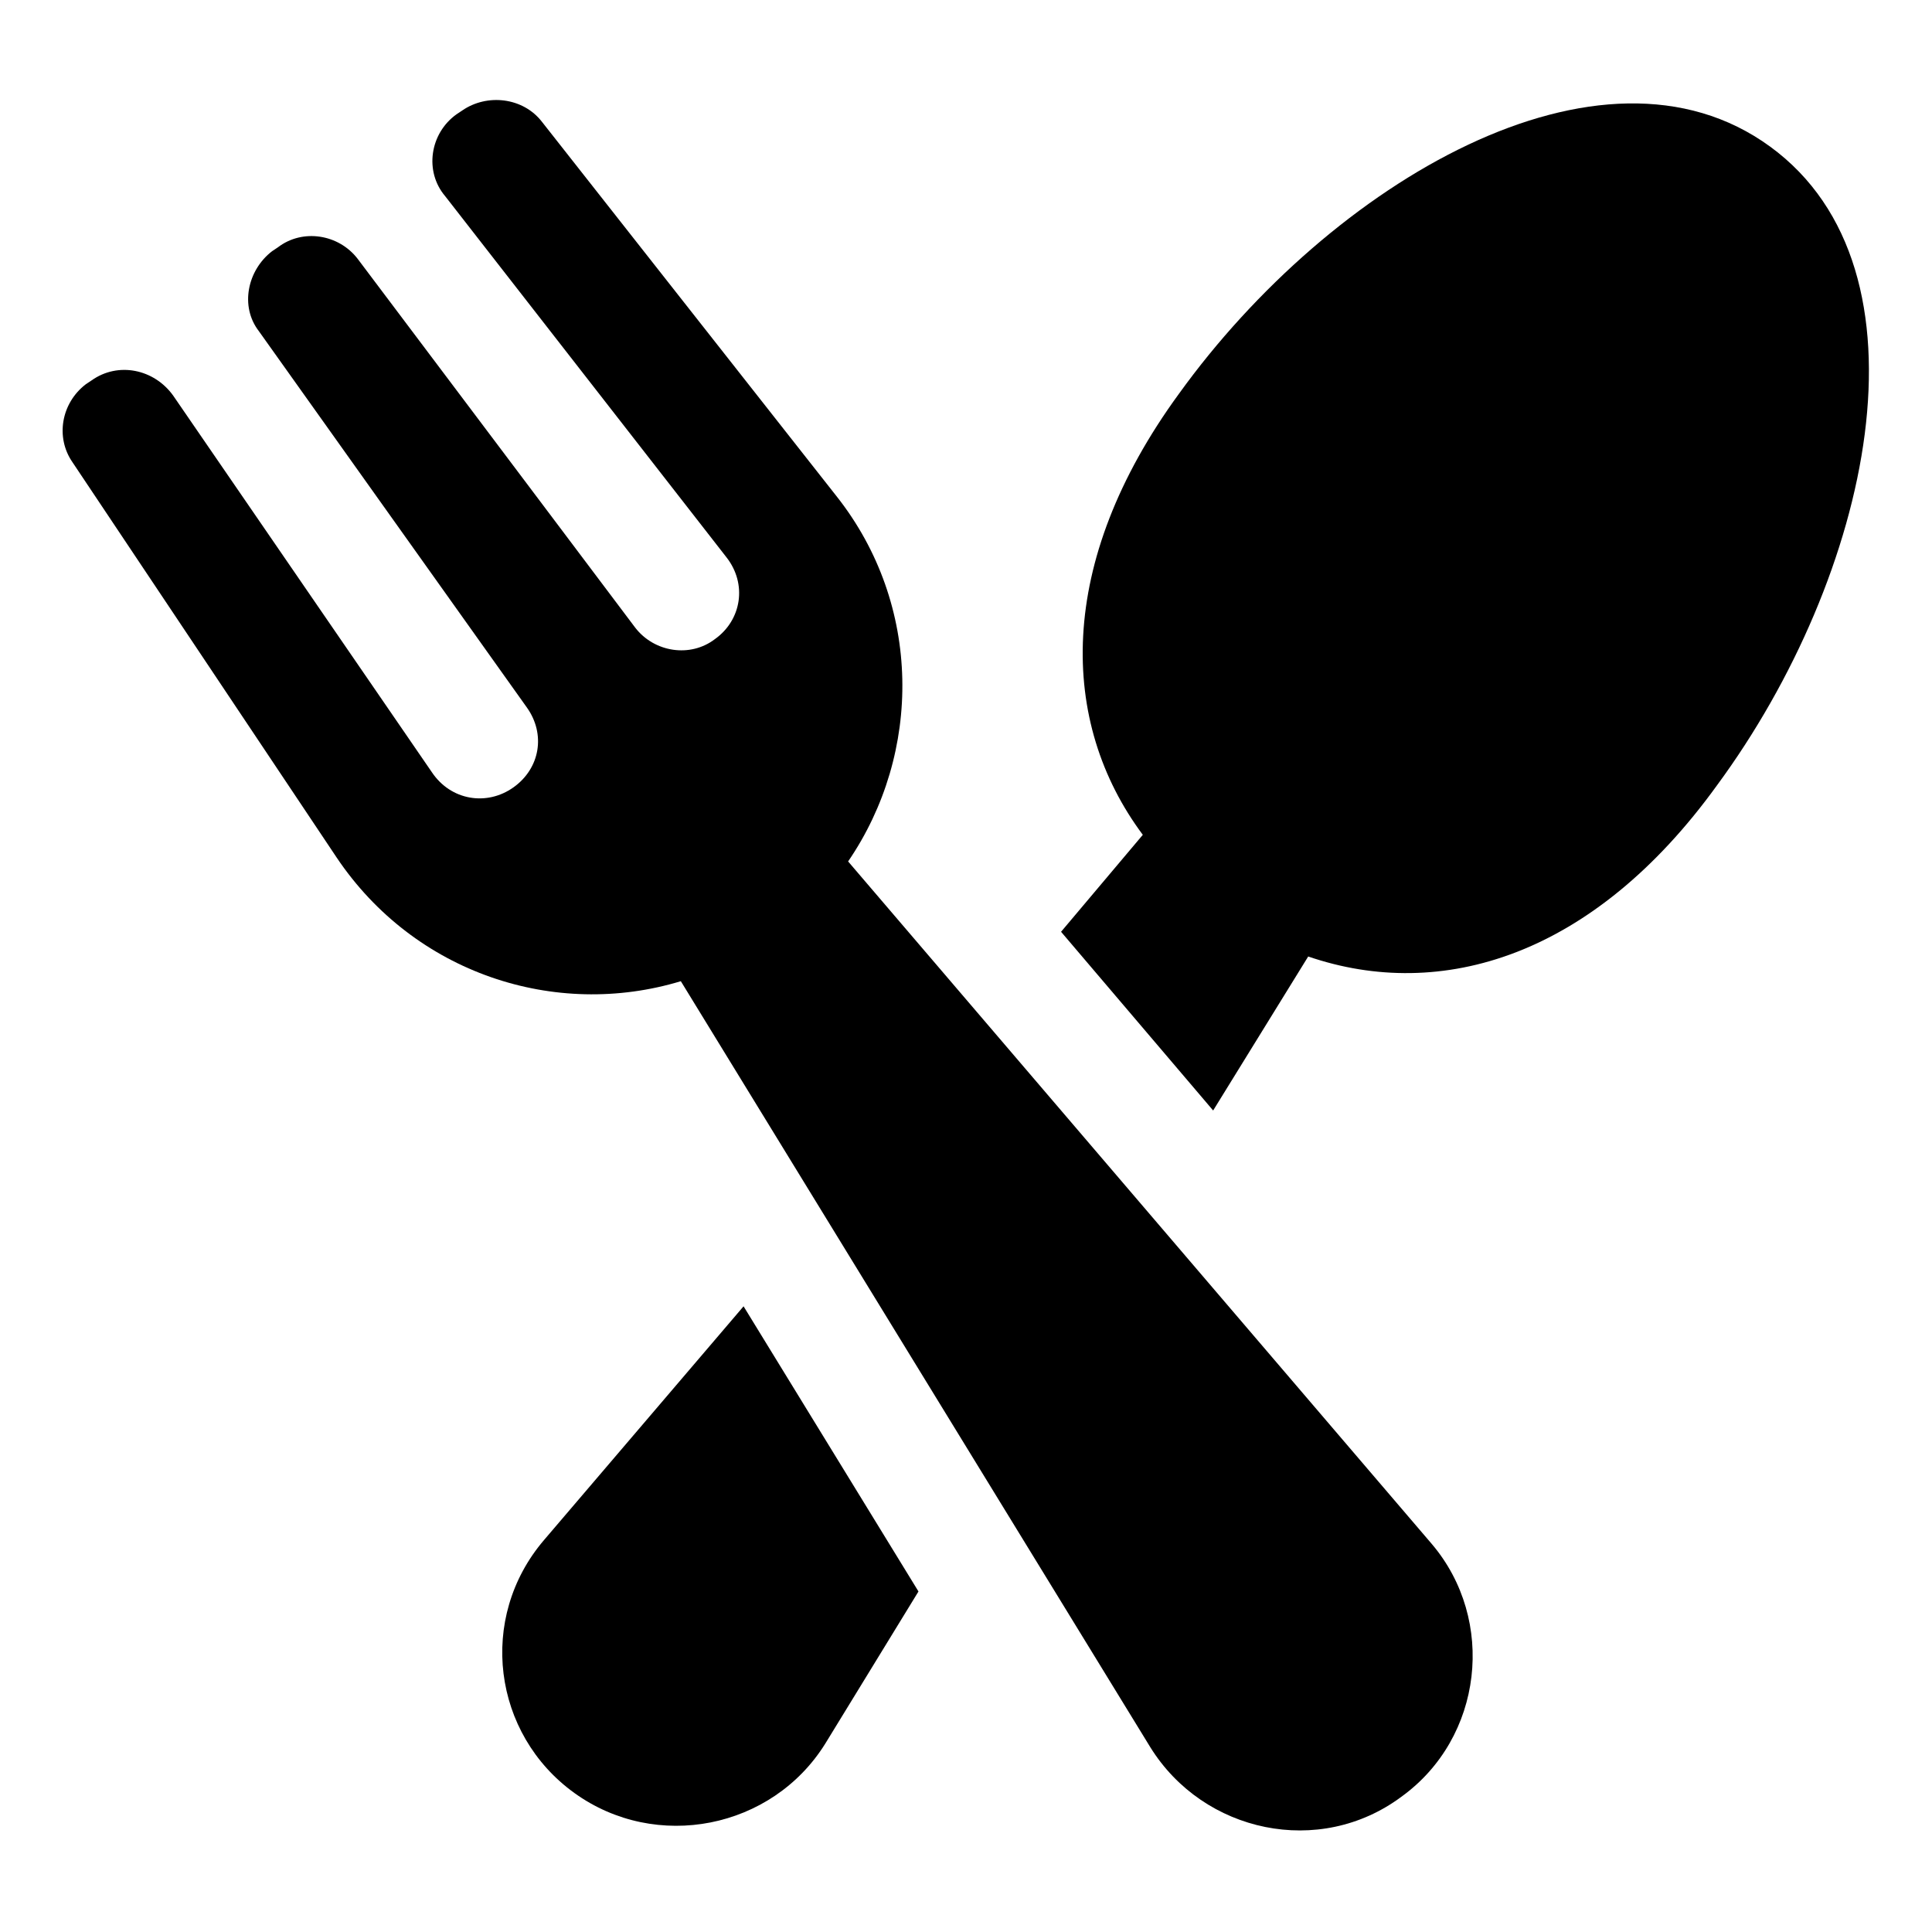
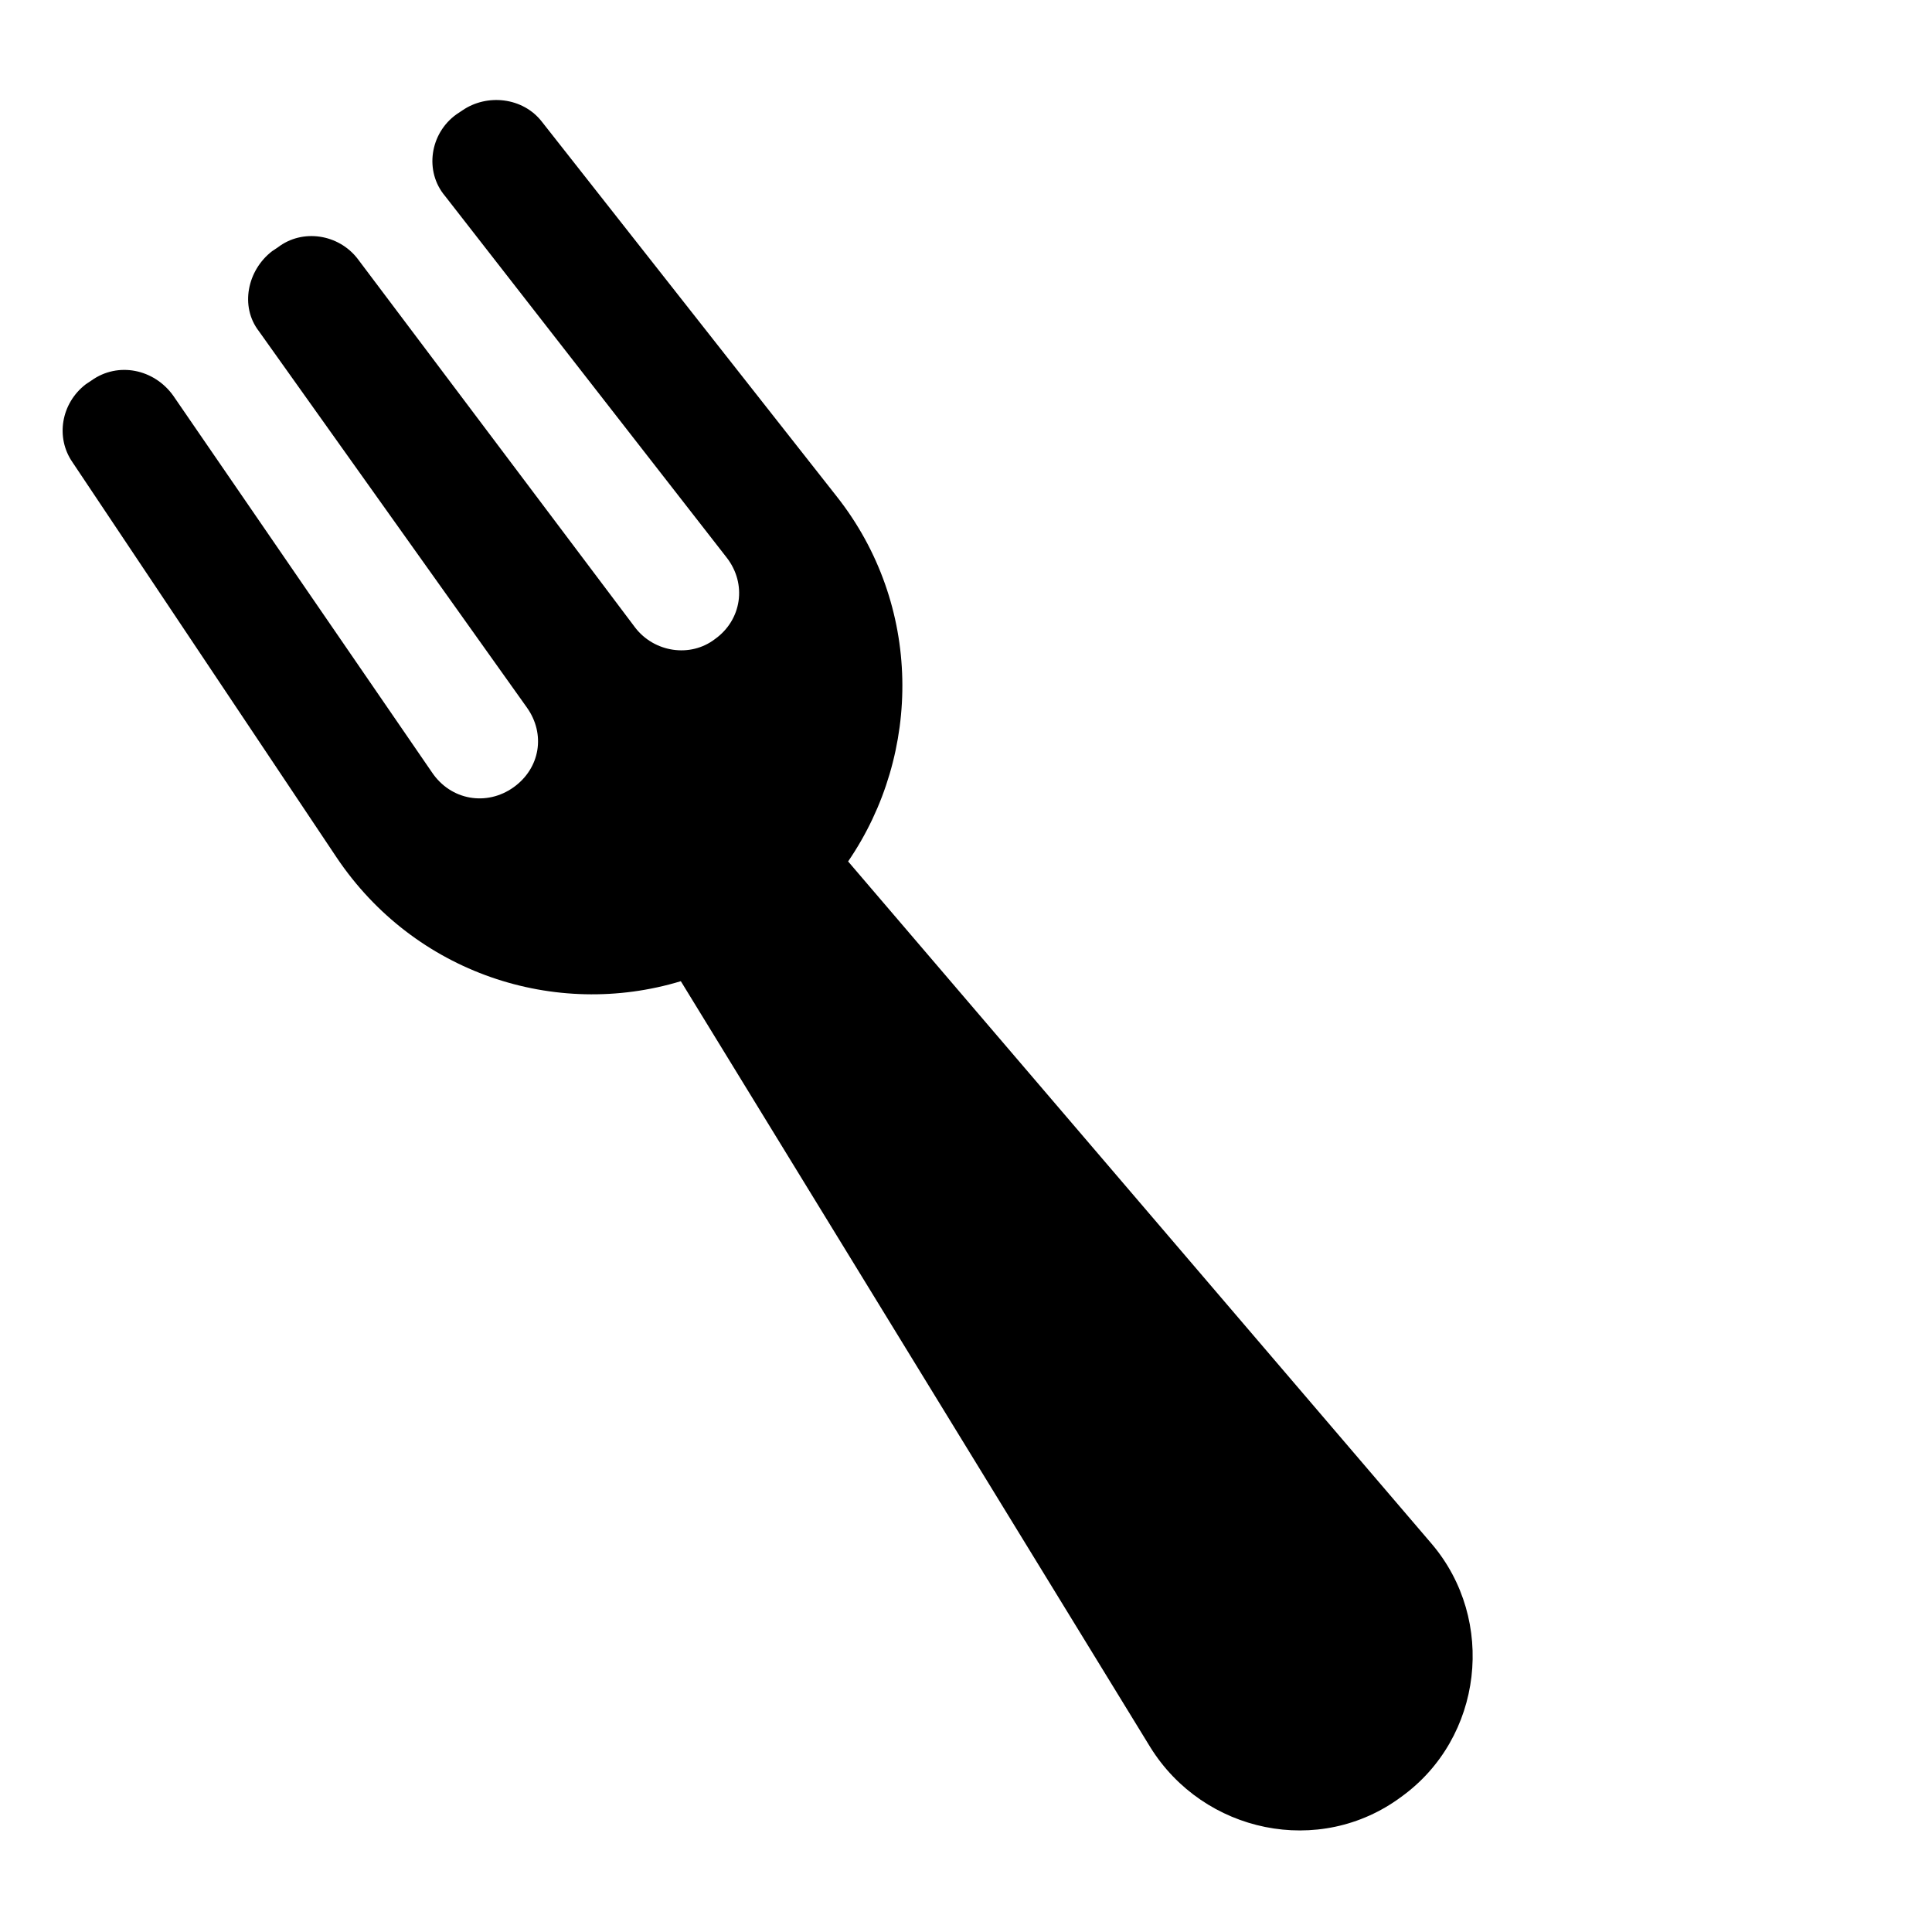
<svg xmlns="http://www.w3.org/2000/svg" fill="#000000" width="800px" height="800px" version="1.1" viewBox="144 144 512 512">
  <g>
-     <path d="m288.15 552.15c-17.633 20.656-13.602 51.387 8.062 67.008 21.664 15.617 52.395 9.574 66.504-13.098l24.688-40.305-46.352-75.57z" />
-     <path d="m613.11 182.86c-44.84-32.746-116.38 9.574-156.68 65.496-32.746 44.84-31.738 87.16-9.574 116.88l-21.664 25.695 40.305 47.359 25.191-40.809c35.266 12.09 75.57 0 108.32-45.344 40.809-55.418 58.945-136.53 14.105-169.28z" />
    <path d="m368.76 372.29c19.648-28.719 19.648-68.016-3.023-96.73l-78.09-99.25c-5.039-6.551-14.609-7.559-21.16-3.023l-1.512 1.008c-7.055 5.039-8.566 15.113-3.023 21.664l74.562 95.723c5.543 7.055 4.031 16.625-3.023 21.664-6.551 5.039-16.121 3.527-21.16-3.023l-73.551-97.738c-5.039-6.551-14.609-8.062-21.16-3.023l-1.512 1.008c-6.551 5.039-8.566 14.609-3.527 21.16l71.039 99.754c5.039 7.055 3.527 16.121-3.527 21.16s-16.625 3.527-21.664-4.031l-68.52-99.754c-5.039-7.055-14.609-9.07-21.664-4.031l-1.512 1.008c-6.551 5.039-8.062 14.105-3.527 20.656l70.031 104.79c20.656 30.73 57.938 42.824 91.191 32.746l124.44 203.04c14.105 22.672 44.84 29.223 66.504 13.098 21.664-15.617 25.191-46.855 8.062-67.008z" />
  </g>
</svg>